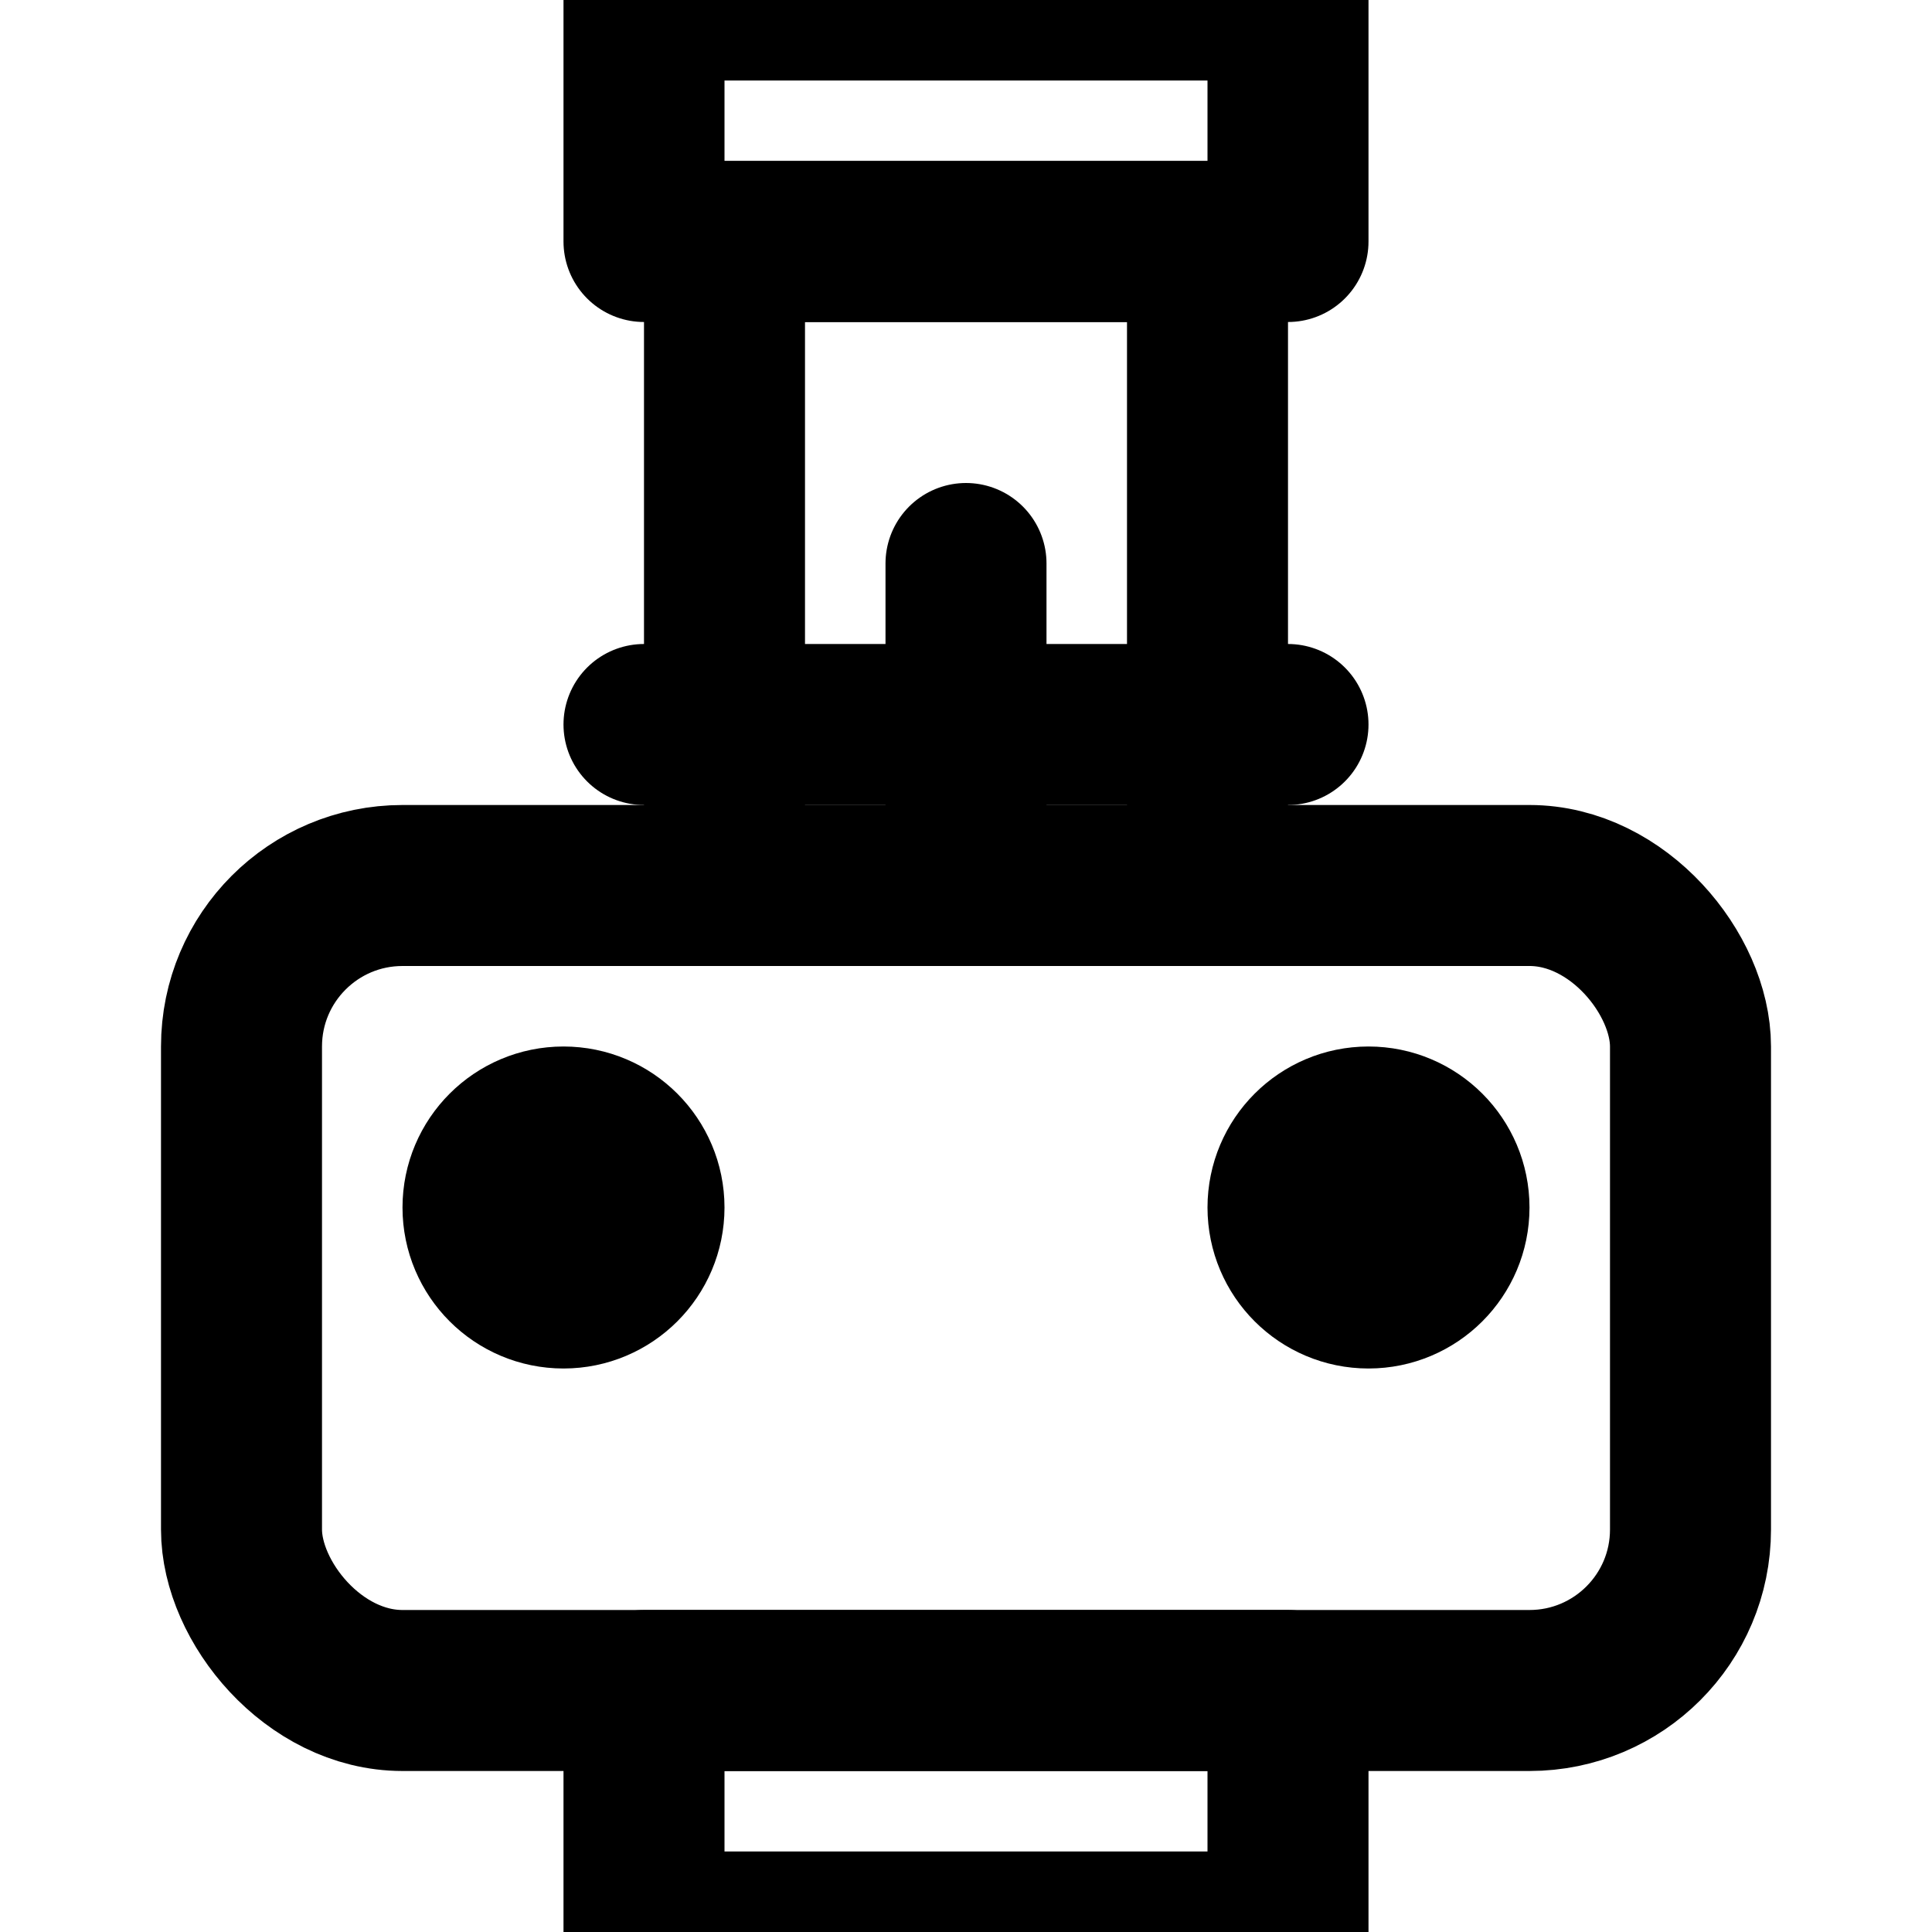
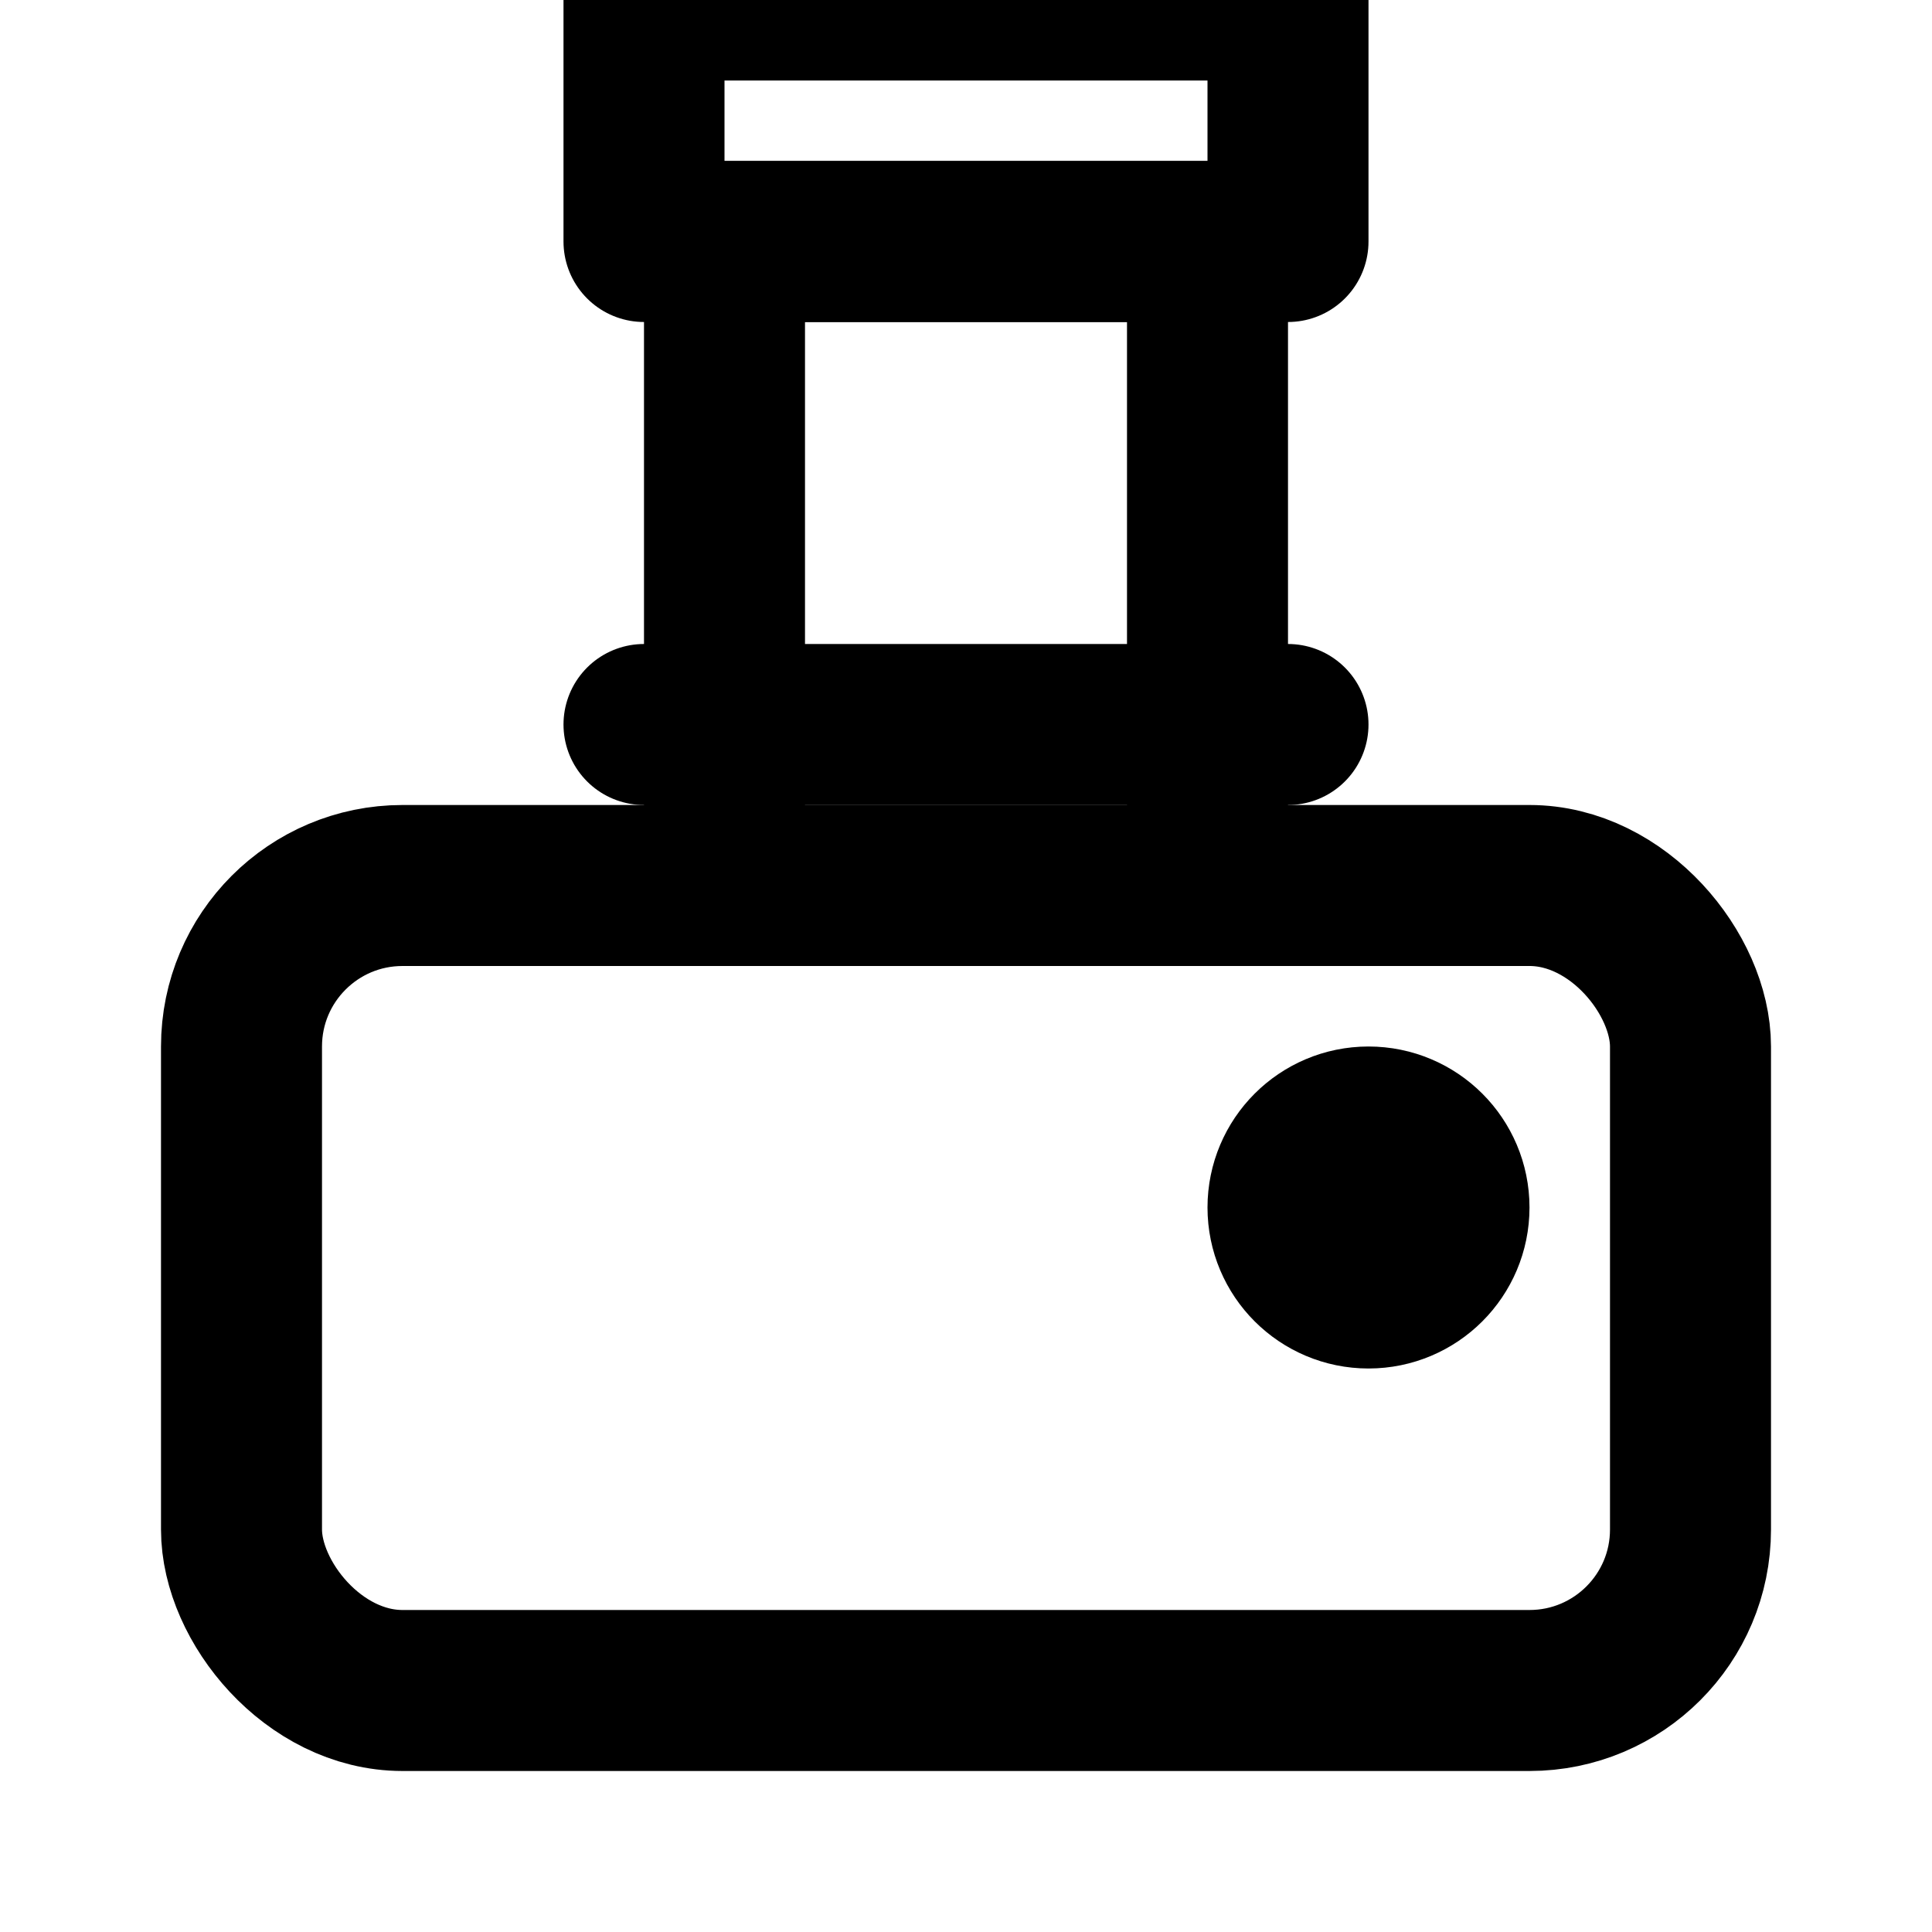
<svg xmlns="http://www.w3.org/2000/svg" viewBox="0 0 24 24" fill="none" stroke="currentColor" stroke-width="2" stroke-linecap="round" stroke-linejoin="round">
  <rect x="3" y="11" width="18" height="10" rx="2" />
-   <rect x="8" y="21" width="8" height="3" />
  <rect x="8" y="0" width="8" height="3" />
  <rect x="9" y="3" width="6" height="8" />
-   <circle cx="7" cy="15" r="1" />
  <circle cx="17" cy="15" r="1" />
-   <path d="M12 7v4" />
  <path d="M8 9h8" />
</svg>